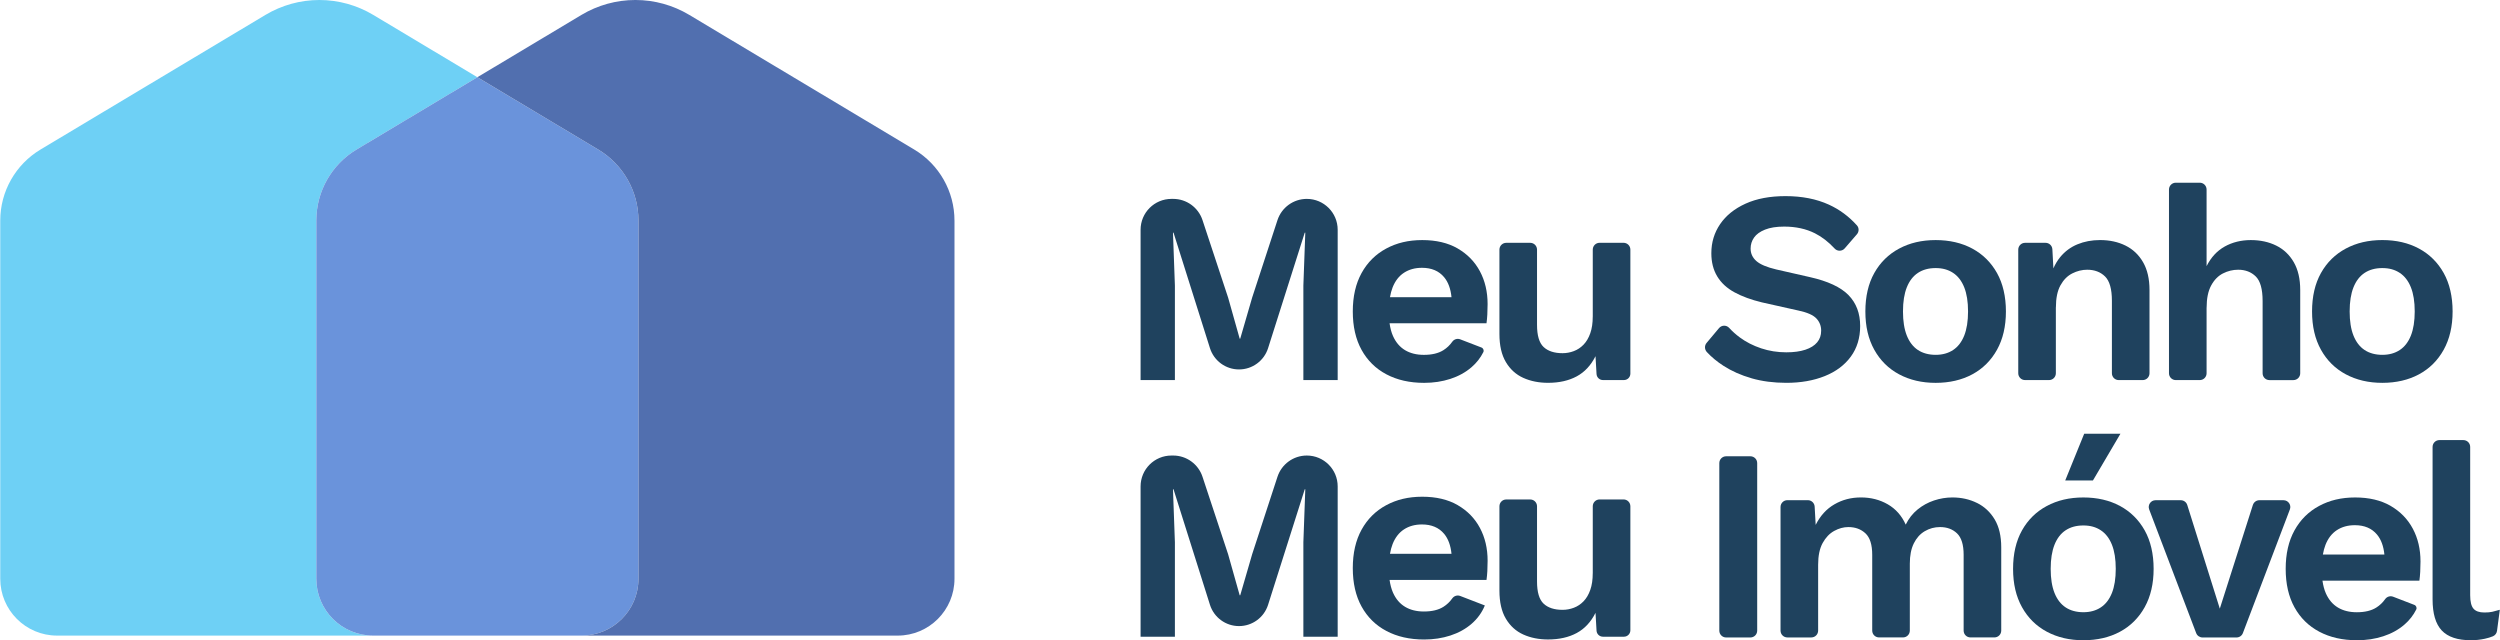
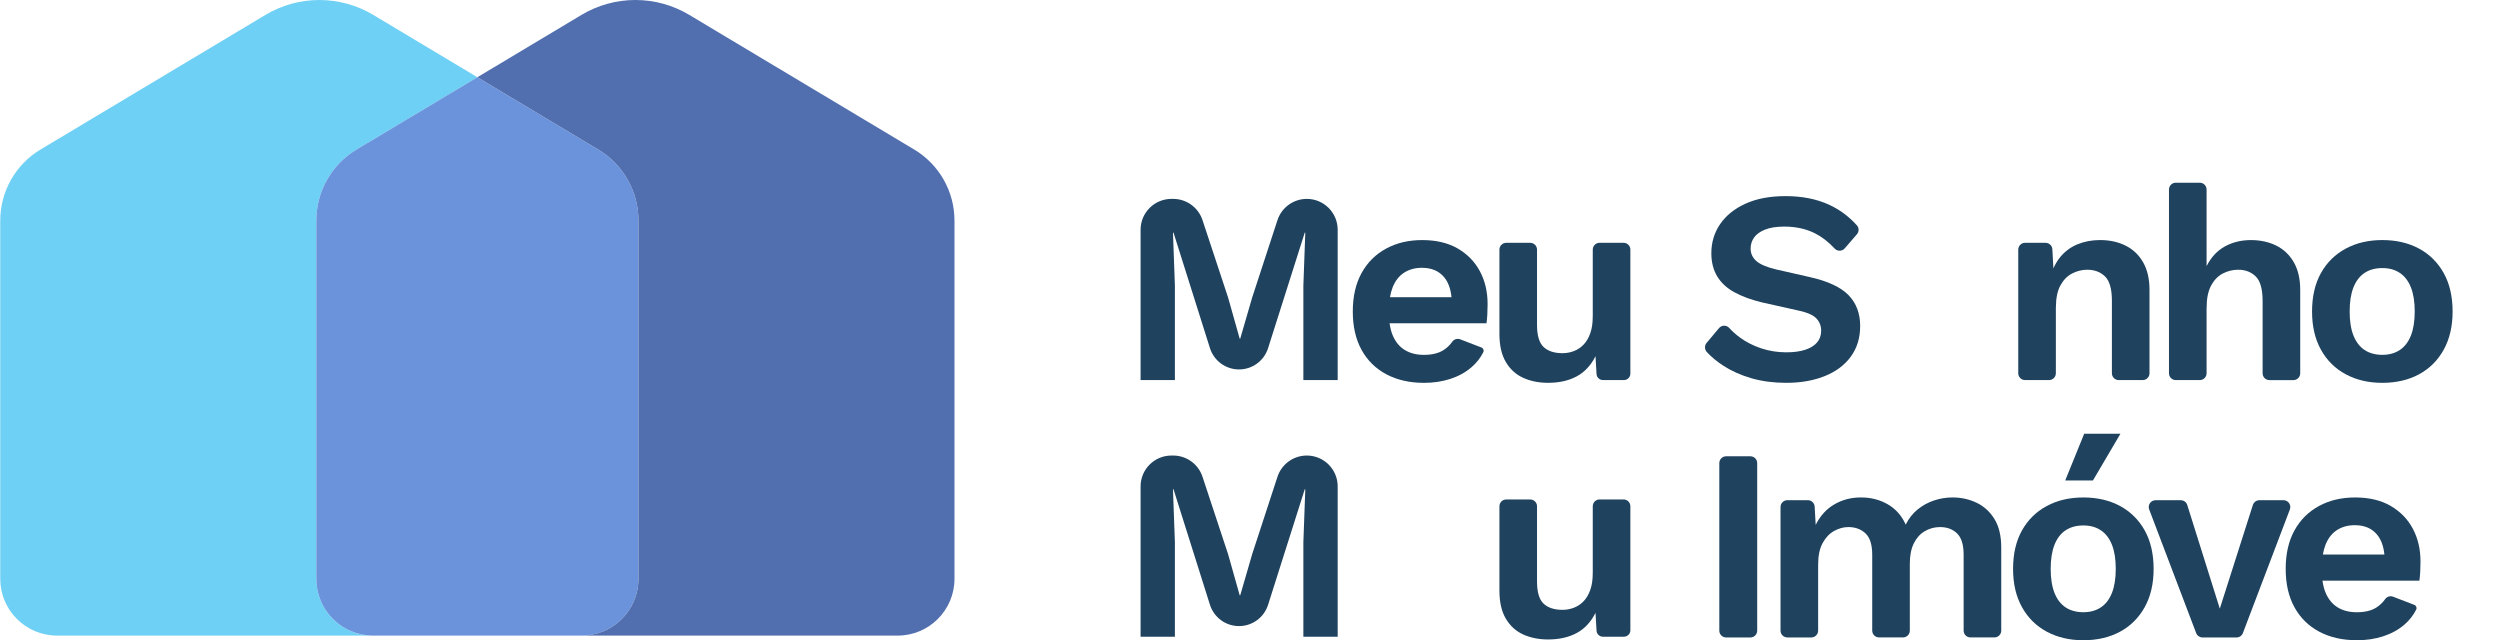
<svg xmlns="http://www.w3.org/2000/svg" width="1960" height="502" viewBox="0 0 1960 502" fill="none">
  <g clip-path="url(#clip0_4_30)">
    <path d="M292.52 498.31H44.76C20.14 498.31 0.2 478.34 0.2 453.75V172.92C0.2 150.09 12.2 128.95 31.78 117.22L208.13 11.67C220.9 4.05 235.49 0 250.37 0C265.25 0 279.84 4.05 292.61 11.67L374.26 60.55L279.54 117.23C259.95 128.96 247.99 150.09 247.99 172.93V453.76C247.99 478.35 267.9 498.32 292.52 498.32V498.31Z" fill="#6ED0F5" />
    <path d="M500.56 172.92V453.75C500.56 478.34 480.62 498.31 456 498.31H292.52C267.9 498.31 247.99 478.34 247.99 453.75V172.92C247.99 150.09 259.96 128.95 279.54 117.22L374.26 60.54L468.98 117.22C488.57 128.95 500.56 150.08 500.56 172.92Z" fill="#6A93DB" />
    <path d="M748.32 172.92V453.75C748.32 478.34 728.38 498.31 703.79 498.31H456C480.62 498.31 500.56 478.34 500.56 453.75V172.92C500.56 150.09 488.56 128.95 468.98 117.22L374.26 60.54L455.91 11.66C468.68 4.04 483.27 -0.01 498.15 -0.01C513.03 -0.01 527.62 4.04 540.36 11.66L716.73 117.22C736.32 128.95 748.31 150.08 748.31 172.92H748.32Z" fill="#516FAF" />
    <path d="M1373.23 296.59C1381.48 298.96 1390.56 300.14 1400.46 300.14C1411.8 300.14 1421.84 298.38 1430.6 294.86C1439.35 291.35 1446.17 286.25 1451.05 279.58C1455.93 272.9 1458.37 264.91 1458.37 255.58C1458.37 245.68 1455.32 237.61 1449.22 231.36C1443.12 225.12 1433.04 220.42 1418.98 217.26L1392.5 211.23C1385.18 209.5 1380.02 207.32 1377 204.67C1373.99 202.01 1372.48 198.75 1372.48 194.87C1372.48 191.72 1373.37 188.85 1375.17 186.26C1376.96 183.68 1379.83 181.6 1383.78 180.02C1387.73 178.44 1392.71 177.65 1398.74 177.65C1407.92 177.65 1415.99 179.41 1422.95 182.93C1428.42 185.69 1433.55 189.67 1438.36 194.87C1440.5 197.19 1444.2 197.11 1446.26 194.72L1455.81 183.68C1457.53 181.7 1457.61 178.7 1455.86 176.74C1449.58 169.71 1442.23 164.27 1433.82 160.43C1424.06 155.98 1412.73 153.76 1399.81 153.76C1387.61 153.76 1377.17 155.73 1368.49 159.68C1359.81 163.63 1353.17 168.97 1348.58 175.71C1343.99 182.45 1341.69 190.06 1341.69 198.52C1341.69 205.55 1343.23 211.62 1346.32 216.71C1349.4 221.8 1353.92 225.97 1359.88 229.2C1365.83 232.43 1372.97 235.04 1381.3 237.05L1410.14 243.51C1416.88 244.95 1421.51 246.99 1424.02 249.64C1426.53 252.3 1427.79 255.49 1427.79 259.22C1427.79 262.95 1426.75 265.86 1424.67 268.37C1422.59 270.88 1419.51 272.82 1415.42 274.18C1411.33 275.54 1406.34 276.22 1400.46 276.22C1393.57 276.22 1387.01 275.18 1380.77 273.1C1374.53 271.02 1368.96 268.18 1364.09 264.6C1360.96 262.3 1358.16 259.79 1355.68 257.08C1353.51 254.7 1349.77 254.78 1347.7 257.25L1337.96 268.87C1336.19 270.97 1336.34 274.04 1338.21 276.05C1341.9 280.01 1346.22 283.58 1351.18 286.78C1357.64 290.94 1364.99 294.21 1373.24 296.57L1373.23 296.59Z" fill="#1F425E" />
    <path d="M981.6 233.63L972.34 265.49H971.91L962.87 233.42L942.75 172.54C939.47 162.63 930.21 155.93 919.77 155.93H918.42C905.05 155.93 894.22 166.77 894.22 180.13V297.98H921.12V223.94L919.61 182.4H920.04L948.6 272.93C951.74 282.88 960.96 289.64 971.39 289.64C981.8 289.64 991.02 282.9 994.17 272.97L1022.92 182.4H1023.35L1021.84 223.94V297.98H1048.74V180.13C1048.74 166.76 1037.9 155.93 1024.54 155.93C1014.07 155.93 1004.79 162.66 1001.53 172.61L981.59 233.62L981.6 233.63Z" fill="#1F425E" />
    <path d="M1142.81 194.78C1135.2 190.41 1125.95 188.22 1115.05 188.22C1104.15 188.22 1094.99 190.45 1086.74 194.89C1078.49 199.34 1072.07 205.73 1067.48 214.05C1062.89 222.38 1060.59 232.42 1060.59 244.19C1060.59 255.96 1062.88 266.01 1067.48 274.33C1072.07 282.65 1078.56 289.04 1086.96 293.48C1095.36 297.93 1105.22 300.16 1116.55 300.16C1123.87 300.16 1130.72 299.12 1137.11 297.04C1143.49 294.96 1149.02 291.91 1153.68 287.89C1157.6 284.51 1160.69 280.57 1162.93 276.08C1163.62 274.7 1162.89 273 1161.45 272.44L1144.81 266.03C1142.53 265.15 1139.97 265.95 1138.56 267.94C1136.68 270.61 1134.36 272.82 1131.61 274.55C1127.74 276.99 1122.64 278.21 1116.33 278.21C1110.59 278.21 1105.67 276.99 1101.59 274.55C1097.5 272.11 1094.34 268.42 1092.12 263.47C1090.83 260.6 1089.96 257.22 1089.42 253.46H1165.41C1165.7 251.46 1165.91 249.16 1166.06 246.58C1166.2 244 1166.28 241.27 1166.28 238.4C1166.28 228.79 1164.27 220.21 1160.25 212.68C1156.23 205.15 1150.42 199.2 1142.81 194.81V194.78ZM1100.73 213.83C1104.68 211.25 1109.37 209.96 1114.83 209.96C1122.29 209.96 1128.07 212.4 1132.16 217.28C1135.42 221.17 1137.32 226.45 1137.98 232.99H1089.74C1090.24 230.19 1090.9 227.62 1091.8 225.34C1093.81 220.25 1096.78 216.41 1100.73 213.83Z" fill="#1F425E" />
    <path d="M1248.71 248.27C1248.71 253.3 1248.06 257.63 1246.77 261.29C1245.48 264.95 1243.72 267.93 1241.5 270.22C1239.27 272.52 1236.73 274.21 1233.86 275.28C1230.99 276.36 1228.05 276.9 1225.04 276.9C1218.58 276.9 1213.63 275.28 1210.19 272.06C1206.75 268.83 1205.03 263.05 1205.03 254.73V195.71C1205.03 192.76 1202.64 190.37 1199.69 190.37H1180.89C1177.94 190.37 1175.55 192.76 1175.55 195.71V261.82C1175.55 270.86 1177.23 278.22 1180.61 283.88C1183.98 289.55 1188.54 293.67 1194.28 296.26C1200.02 298.84 1206.48 300.13 1213.65 300.13C1222.4 300.13 1229.9 298.44 1236.14 295.07C1242.38 291.7 1247.29 286.42 1250.88 279.25L1251.68 293.22C1251.83 295.89 1254.04 297.97 1256.71 297.97H1273.17C1275.95 297.97 1278.21 295.71 1278.21 292.93V195.69C1278.21 192.74 1275.82 190.35 1272.87 190.35H1254.07C1251.12 190.35 1248.73 192.74 1248.73 195.69V248.24L1248.71 248.27Z" fill="#1F425E" />
-     <path d="M1546.28 194.89C1538.03 190.45 1528.45 188.22 1517.55 188.22C1506.65 188.22 1497.24 190.45 1488.92 194.89C1480.6 199.34 1474.1 205.73 1469.44 214.05C1464.78 222.38 1462.45 232.42 1462.45 244.19C1462.45 255.96 1464.78 265.82 1469.44 274.22C1474.1 282.61 1480.6 289.03 1488.92 293.48C1497.24 297.93 1506.78 300.16 1517.55 300.16C1528.32 300.16 1538.03 297.94 1546.28 293.48C1554.53 289.03 1560.99 282.61 1565.65 274.22C1570.31 265.82 1572.64 255.81 1572.64 244.19C1572.64 232.57 1570.31 222.38 1565.65 214.05C1560.98 205.73 1554.53 199.34 1546.28 194.89ZM1539.94 263.12C1537.93 268.15 1535.02 271.91 1531.22 274.42C1527.42 276.93 1522.86 278.19 1517.55 278.19C1512.24 278.19 1507.47 276.94 1503.67 274.42C1499.87 271.91 1496.96 268.14 1494.95 263.12C1492.94 258.1 1491.94 251.79 1491.94 244.18C1491.94 236.57 1492.94 230.26 1494.95 225.24C1496.96 220.22 1499.86 216.45 1503.67 213.94C1507.47 211.43 1512.1 210.17 1517.55 210.17C1523 210.17 1527.41 211.43 1531.22 213.94C1535.02 216.45 1537.93 220.22 1539.94 225.24C1541.95 230.27 1542.95 236.58 1542.95 244.18C1542.95 251.78 1541.94 258.1 1539.94 263.12Z" fill="#1F425E" />
    <path d="M1611.83 240.95C1611.83 233.78 1613.01 228.04 1615.38 223.73C1617.75 219.43 1620.83 216.3 1624.63 214.37C1628.43 212.44 1632.34 211.47 1636.36 211.47C1642.1 211.47 1646.76 213.23 1650.35 216.74C1653.93 220.26 1655.73 226.61 1655.73 235.79V292.65C1655.73 295.6 1658.12 297.99 1661.07 297.99H1679.87C1682.82 297.99 1685.21 295.6 1685.21 292.65V227.39C1685.21 218.64 1683.52 211.36 1680.15 205.54C1676.78 199.73 1672.19 195.39 1666.37 192.52C1660.56 189.65 1653.92 188.21 1646.46 188.21C1640 188.21 1634.08 189.32 1628.7 191.55C1623.32 193.77 1618.76 197.18 1615.03 201.77C1613 204.27 1611.29 207.17 1609.86 210.39L1609.06 195.43C1608.91 192.59 1606.56 190.37 1603.72 190.37H1587.65C1584.7 190.37 1582.31 192.76 1582.31 195.71V292.64C1582.31 295.59 1584.7 297.98 1587.65 297.98H1606.45C1609.4 297.98 1611.79 295.59 1611.79 292.64V240.94L1611.83 240.95Z" fill="#1F425E" />
    <path d="M1729.99 241.17C1729.99 234 1731.17 228.23 1733.54 223.84C1735.91 219.46 1738.99 216.31 1742.79 214.37C1746.59 212.44 1750.57 211.47 1754.73 211.47C1760.33 211.47 1764.92 213.23 1768.51 216.74C1772.09 220.26 1773.89 226.68 1773.89 236.01V292.66C1773.89 295.61 1776.28 298 1779.23 298H1798.03C1800.98 298 1803.37 295.61 1803.37 292.66V227.4C1803.37 218.65 1801.68 211.37 1798.31 205.55C1794.94 199.74 1790.35 195.4 1784.53 192.53C1778.72 189.66 1772.08 188.22 1764.62 188.22C1757.16 188.22 1750.2 189.91 1744.17 193.28C1738.14 196.66 1733.41 201.78 1729.96 208.67V148.58C1729.96 145.63 1727.57 143.24 1724.62 143.24H1705.82C1702.87 143.24 1700.48 145.63 1700.48 148.58V292.65C1700.48 295.6 1702.87 297.99 1705.82 297.99H1724.62C1727.57 297.99 1729.96 295.6 1729.96 292.65V241.17H1729.99Z" fill="#1F425E" />
    <path d="M1839.12 293.47C1847.44 297.92 1856.98 300.15 1867.75 300.15C1878.52 300.15 1888.23 297.93 1896.48 293.47C1904.73 289.02 1911.19 282.6 1915.85 274.21C1920.51 265.81 1922.84 255.8 1922.84 244.18C1922.84 232.56 1920.51 222.37 1915.85 214.04C1911.18 205.72 1904.73 199.33 1896.48 194.88C1888.23 190.44 1878.65 188.21 1867.75 188.21C1856.85 188.21 1847.44 190.44 1839.12 194.88C1830.8 199.33 1824.3 205.72 1819.64 214.04C1814.98 222.37 1812.65 232.41 1812.65 244.18C1812.65 255.95 1814.98 265.81 1819.64 274.21C1824.3 282.6 1830.8 289.02 1839.12 293.47ZM1845.14 225.24C1847.15 220.22 1850.05 216.45 1853.86 213.94C1857.66 211.43 1862.29 210.17 1867.74 210.17C1873.19 210.17 1877.6 211.43 1881.41 213.94C1885.21 216.45 1888.12 220.22 1890.13 225.24C1892.14 230.27 1893.14 236.58 1893.14 244.18C1893.14 251.78 1892.13 258.1 1890.13 263.12C1888.12 268.15 1885.21 271.91 1881.41 274.42C1877.61 276.93 1873.05 278.19 1867.74 278.19C1862.43 278.19 1857.66 276.94 1853.86 274.42C1850.06 271.91 1847.15 268.14 1845.14 263.12C1843.13 258.1 1842.13 251.79 1842.13 244.18C1842.13 236.57 1843.13 230.26 1845.14 225.24Z" fill="#1F425E" />
    <path d="M1372.3 357.72H1353.28C1350.33 357.72 1347.94 360.111 1347.94 363.06V494.44C1347.94 497.389 1350.33 499.78 1353.28 499.78H1372.3C1375.25 499.78 1377.64 497.389 1377.64 494.44V363.06C1377.64 360.111 1375.25 357.72 1372.3 357.72Z" fill="#1F425E" />
    <path d="M1549.95 394.31C1544.14 391.44 1537.71 390 1530.68 390C1525.8 390 1520.99 390.79 1516.26 392.37C1511.52 393.95 1507.22 396.32 1503.35 399.47C1499.47 402.63 1496.39 406.57 1494.09 411.3C1490.93 404.27 1486.23 398.96 1479.99 395.37C1473.75 391.79 1466.75 389.99 1459 389.99C1451.25 389.99 1444.47 391.78 1438.23 395.37C1431.99 398.96 1427.07 404.34 1423.49 411.52L1422.69 397.19C1422.53 394.36 1420.19 392.14 1417.36 392.14H1401.28C1398.33 392.14 1395.94 394.53 1395.94 397.48V494.41C1395.94 497.36 1398.33 499.75 1401.28 499.75H1420.08C1423.03 499.75 1425.42 497.36 1425.42 494.41V442.71C1425.42 435.68 1426.6 430.01 1428.97 425.71C1431.34 421.41 1434.35 418.25 1438.01 416.24C1441.67 414.23 1445.36 413.22 1449.1 413.22C1454.55 413.22 1459.03 414.87 1462.55 418.17C1466.06 421.48 1467.82 427.07 1467.82 434.96V494.4C1467.82 497.35 1470.21 499.74 1473.16 499.74H1491.96C1494.91 499.74 1497.3 497.35 1497.3 494.4V441.85C1497.3 435.53 1498.34 430.26 1500.42 426.03C1502.5 421.8 1505.37 418.6 1509.03 416.45C1512.69 414.3 1516.67 413.22 1520.97 413.22C1526.42 413.22 1530.87 414.87 1534.32 418.17C1537.76 421.48 1539.49 427.07 1539.49 434.96V494.4C1539.49 497.35 1541.88 499.74 1544.83 499.74H1563.63C1566.58 499.74 1568.97 497.35 1568.97 494.4V429.14C1568.97 420.25 1567.25 412.93 1563.81 407.19C1560.37 401.45 1555.74 397.15 1549.93 394.28L1549.95 394.31Z" fill="#1F425E" />
    <path d="M1662.08 396.68C1653.83 392.24 1644.25 390.01 1633.35 390.01C1622.45 390.01 1613.04 392.24 1604.72 396.68C1596.4 401.13 1589.9 407.52 1585.24 415.84C1580.58 424.17 1578.25 434.21 1578.25 445.98C1578.25 457.75 1580.58 467.61 1585.24 476.01C1589.9 484.4 1596.4 490.82 1604.72 495.27C1613.04 499.72 1622.58 501.95 1633.35 501.95C1644.12 501.95 1653.83 499.73 1662.08 495.27C1670.33 490.82 1676.79 484.4 1681.45 476.01C1686.11 467.61 1688.44 457.6 1688.44 445.98C1688.44 434.36 1686.11 424.17 1681.45 415.84C1676.78 407.52 1670.33 401.13 1662.08 396.68ZM1655.74 464.91C1653.73 469.94 1650.82 473.7 1647.02 476.21C1643.22 478.72 1638.66 479.98 1633.35 479.98C1628.04 479.98 1623.27 478.73 1619.47 476.21C1615.67 473.7 1612.76 469.93 1610.75 464.91C1608.74 459.89 1607.74 453.58 1607.74 445.97C1607.74 438.36 1608.74 432.05 1610.75 427.03C1612.76 422.01 1615.66 418.24 1619.47 415.73C1623.27 413.22 1627.9 411.96 1633.35 411.96C1638.8 411.96 1643.21 413.22 1647.02 415.73C1650.82 418.24 1653.73 422.01 1655.74 427.03C1657.75 432.06 1658.75 438.37 1658.75 445.97C1658.75 453.57 1657.74 459.89 1655.74 464.91Z" fill="#1F425E" />
    <path d="M1619.14 376.66H1640.88L1662.41 340.07H1634L1619.14 376.66Z" fill="#1F425E" />
    <path d="M1766.26 395.88L1740.33 477.18L1714.81 395.91C1714.11 393.68 1712.05 392.17 1709.71 392.17H1689.95C1686.21 392.17 1683.63 395.91 1684.96 399.41L1721.8 496.34C1722.59 498.41 1724.58 499.78 1726.79 499.78H1753.43C1755.65 499.78 1757.64 498.41 1758.42 496.34L1795.26 399.41C1796.59 395.91 1794.01 392.17 1790.27 392.17H1771.36C1769.03 392.17 1766.98 393.67 1766.27 395.89L1766.26 395.88Z" fill="#1F425E" />
    <path d="M1874.2 396.57C1866.59 392.2 1857.34 390.01 1846.44 390.01C1835.54 390.01 1826.38 392.24 1818.13 396.68C1809.88 401.13 1803.46 407.52 1798.87 415.84C1794.28 424.17 1791.98 434.21 1791.98 445.98C1791.98 457.75 1794.27 467.8 1798.87 476.12C1803.46 484.44 1809.95 490.83 1818.35 495.27C1826.75 499.72 1836.61 501.95 1847.94 501.95C1855.26 501.95 1862.11 500.91 1868.5 498.83C1874.88 496.75 1880.41 493.7 1885.07 489.68C1888.99 486.3 1892.08 482.36 1894.32 477.87C1895.01 476.49 1894.28 474.79 1892.84 474.23L1876.2 467.82C1873.92 466.94 1871.36 467.74 1869.95 469.73C1868.07 472.4 1865.75 474.61 1863 476.34C1859.13 478.78 1854.03 480 1847.72 480C1841.98 480 1837.06 478.78 1832.98 476.34C1828.89 473.9 1825.73 470.21 1823.51 465.26C1822.22 462.39 1821.35 459.01 1820.81 455.25H1896.8C1897.09 453.25 1897.3 450.95 1897.45 448.37C1897.59 445.79 1897.67 443.06 1897.67 440.19C1897.67 430.58 1895.66 422 1891.64 414.47C1887.62 406.94 1881.81 400.99 1874.2 396.6V396.57ZM1832.12 415.62C1836.07 413.04 1840.76 411.75 1846.22 411.75C1853.68 411.75 1859.46 414.19 1863.55 419.07C1866.81 422.96 1868.71 428.24 1869.37 434.78H1821.13C1821.63 431.98 1822.29 429.41 1823.19 427.13C1825.2 422.04 1828.17 418.2 1832.12 415.62Z" fill="#1F425E" />
-     <path d="M1953.84 479.66C1952.26 480.02 1950.25 480.2 1947.81 480.2C1943.79 480.2 1940.92 479.2 1939.2 477.18C1937.48 475.18 1936.62 471.66 1936.62 466.64V350.37C1936.62 347.42 1934.23 345.03 1931.28 345.03H1912.48C1909.53 345.03 1907.14 347.42 1907.14 350.37V469.87C1907.14 481.07 1909.54 489.21 1914.35 494.31C1919.16 499.4 1926.8 501.95 1937.27 501.95C1940.85 501.95 1944.48 501.55 1948.14 500.77C1950.49 500.26 1952.58 499.62 1954.43 498.85C1956.19 498.11 1957.41 496.49 1957.66 494.6L1959.86 478.06C1957.42 478.78 1955.41 479.32 1953.83 479.68L1953.84 479.66Z" fill="#1F425E" />
    <path d="M981.6 434.84L972.34 466.7H971.91L962.87 434.63L942.75 373.75C939.47 363.84 930.21 357.14 919.77 357.14H918.42C905.05 357.14 894.22 367.98 894.22 381.34V499.19H921.12V425.15L919.61 383.61H920.04L948.6 474.14C951.74 484.09 960.96 490.85 971.39 490.85C981.8 490.85 991.02 484.11 994.17 474.18L1022.92 383.61H1023.35L1021.84 425.15V499.19H1048.74V381.34C1048.74 367.97 1037.9 357.14 1024.54 357.14C1014.07 357.14 1004.79 363.87 1001.53 373.82L981.59 434.83L981.6 434.84Z" fill="#1F425E" />
-     <path d="M1142.81 395.99C1135.2 391.62 1125.95 389.43 1115.05 389.43C1104.15 389.43 1094.99 391.66 1086.74 396.1C1078.49 400.55 1072.07 406.94 1067.48 415.26C1062.89 423.59 1060.59 433.63 1060.59 445.4C1060.59 457.17 1062.88 467.22 1067.48 475.54C1072.07 483.86 1078.56 490.25 1086.96 494.69C1095.36 499.14 1105.22 501.37 1116.55 501.37C1123.87 501.37 1130.72 500.33 1137.11 498.25C1143.49 496.17 1149.02 493.12 1153.68 489.1C1158.34 485.08 1161.82 480.27 1164.12 474.68L1144.82 467.24C1142.54 466.36 1139.98 467.16 1138.57 469.15C1136.69 471.82 1134.37 474.03 1131.62 475.76C1127.75 478.2 1122.65 479.42 1116.34 479.42C1110.6 479.42 1105.68 478.2 1101.6 475.76C1097.51 473.32 1094.35 469.63 1092.13 464.68C1090.84 461.81 1089.97 458.43 1089.43 454.67H1165.42C1165.71 452.67 1165.92 450.37 1166.07 447.79C1166.21 445.21 1166.29 442.48 1166.29 439.61C1166.29 430 1164.28 421.42 1160.26 413.89C1156.24 406.36 1150.43 400.41 1142.82 396.02L1142.81 395.99ZM1100.73 415.04C1104.68 412.46 1109.37 411.17 1114.83 411.17C1122.29 411.17 1128.07 413.61 1132.16 418.49C1135.42 422.38 1137.32 427.66 1137.98 434.2H1089.74C1090.24 431.4 1090.9 428.83 1091.8 426.55C1093.81 421.46 1096.78 417.62 1100.73 415.04Z" fill="#1F425E" />
    <path d="M1248.71 449.48C1248.71 454.51 1248.06 458.84 1246.77 462.5C1245.48 466.16 1243.72 469.14 1241.5 471.43C1239.27 473.73 1236.73 475.42 1233.86 476.49C1230.99 477.57 1228.05 478.11 1225.04 478.11C1218.58 478.11 1213.63 476.49 1210.19 473.27C1206.75 470.04 1205.03 464.26 1205.03 455.94V396.92C1205.03 393.97 1202.64 391.58 1199.69 391.58H1180.89C1177.94 391.58 1175.55 393.97 1175.55 396.92V463.03C1175.55 472.07 1177.23 479.43 1180.61 485.09C1183.98 490.76 1188.54 494.88 1194.28 497.47C1200.02 500.05 1206.48 501.34 1213.65 501.34C1222.4 501.34 1229.9 499.65 1236.14 496.28C1242.38 492.91 1247.29 487.63 1250.88 480.46L1251.68 494.43C1251.83 497.1 1254.04 499.18 1256.71 499.18H1273.17C1275.95 499.18 1278.21 496.92 1278.21 494.14V396.9C1278.21 393.95 1275.82 391.56 1272.87 391.56H1254.07C1251.12 391.56 1248.73 393.95 1248.73 396.9V449.45L1248.71 449.48Z" fill="#1F425E" />
  </g>
  <defs>
    <clipPath id="clip0_4_30">
      <rect width="1959.67" height="501.93" fill="white" transform="translate(0.2)" />
    </clipPath>
  </defs>
</svg>